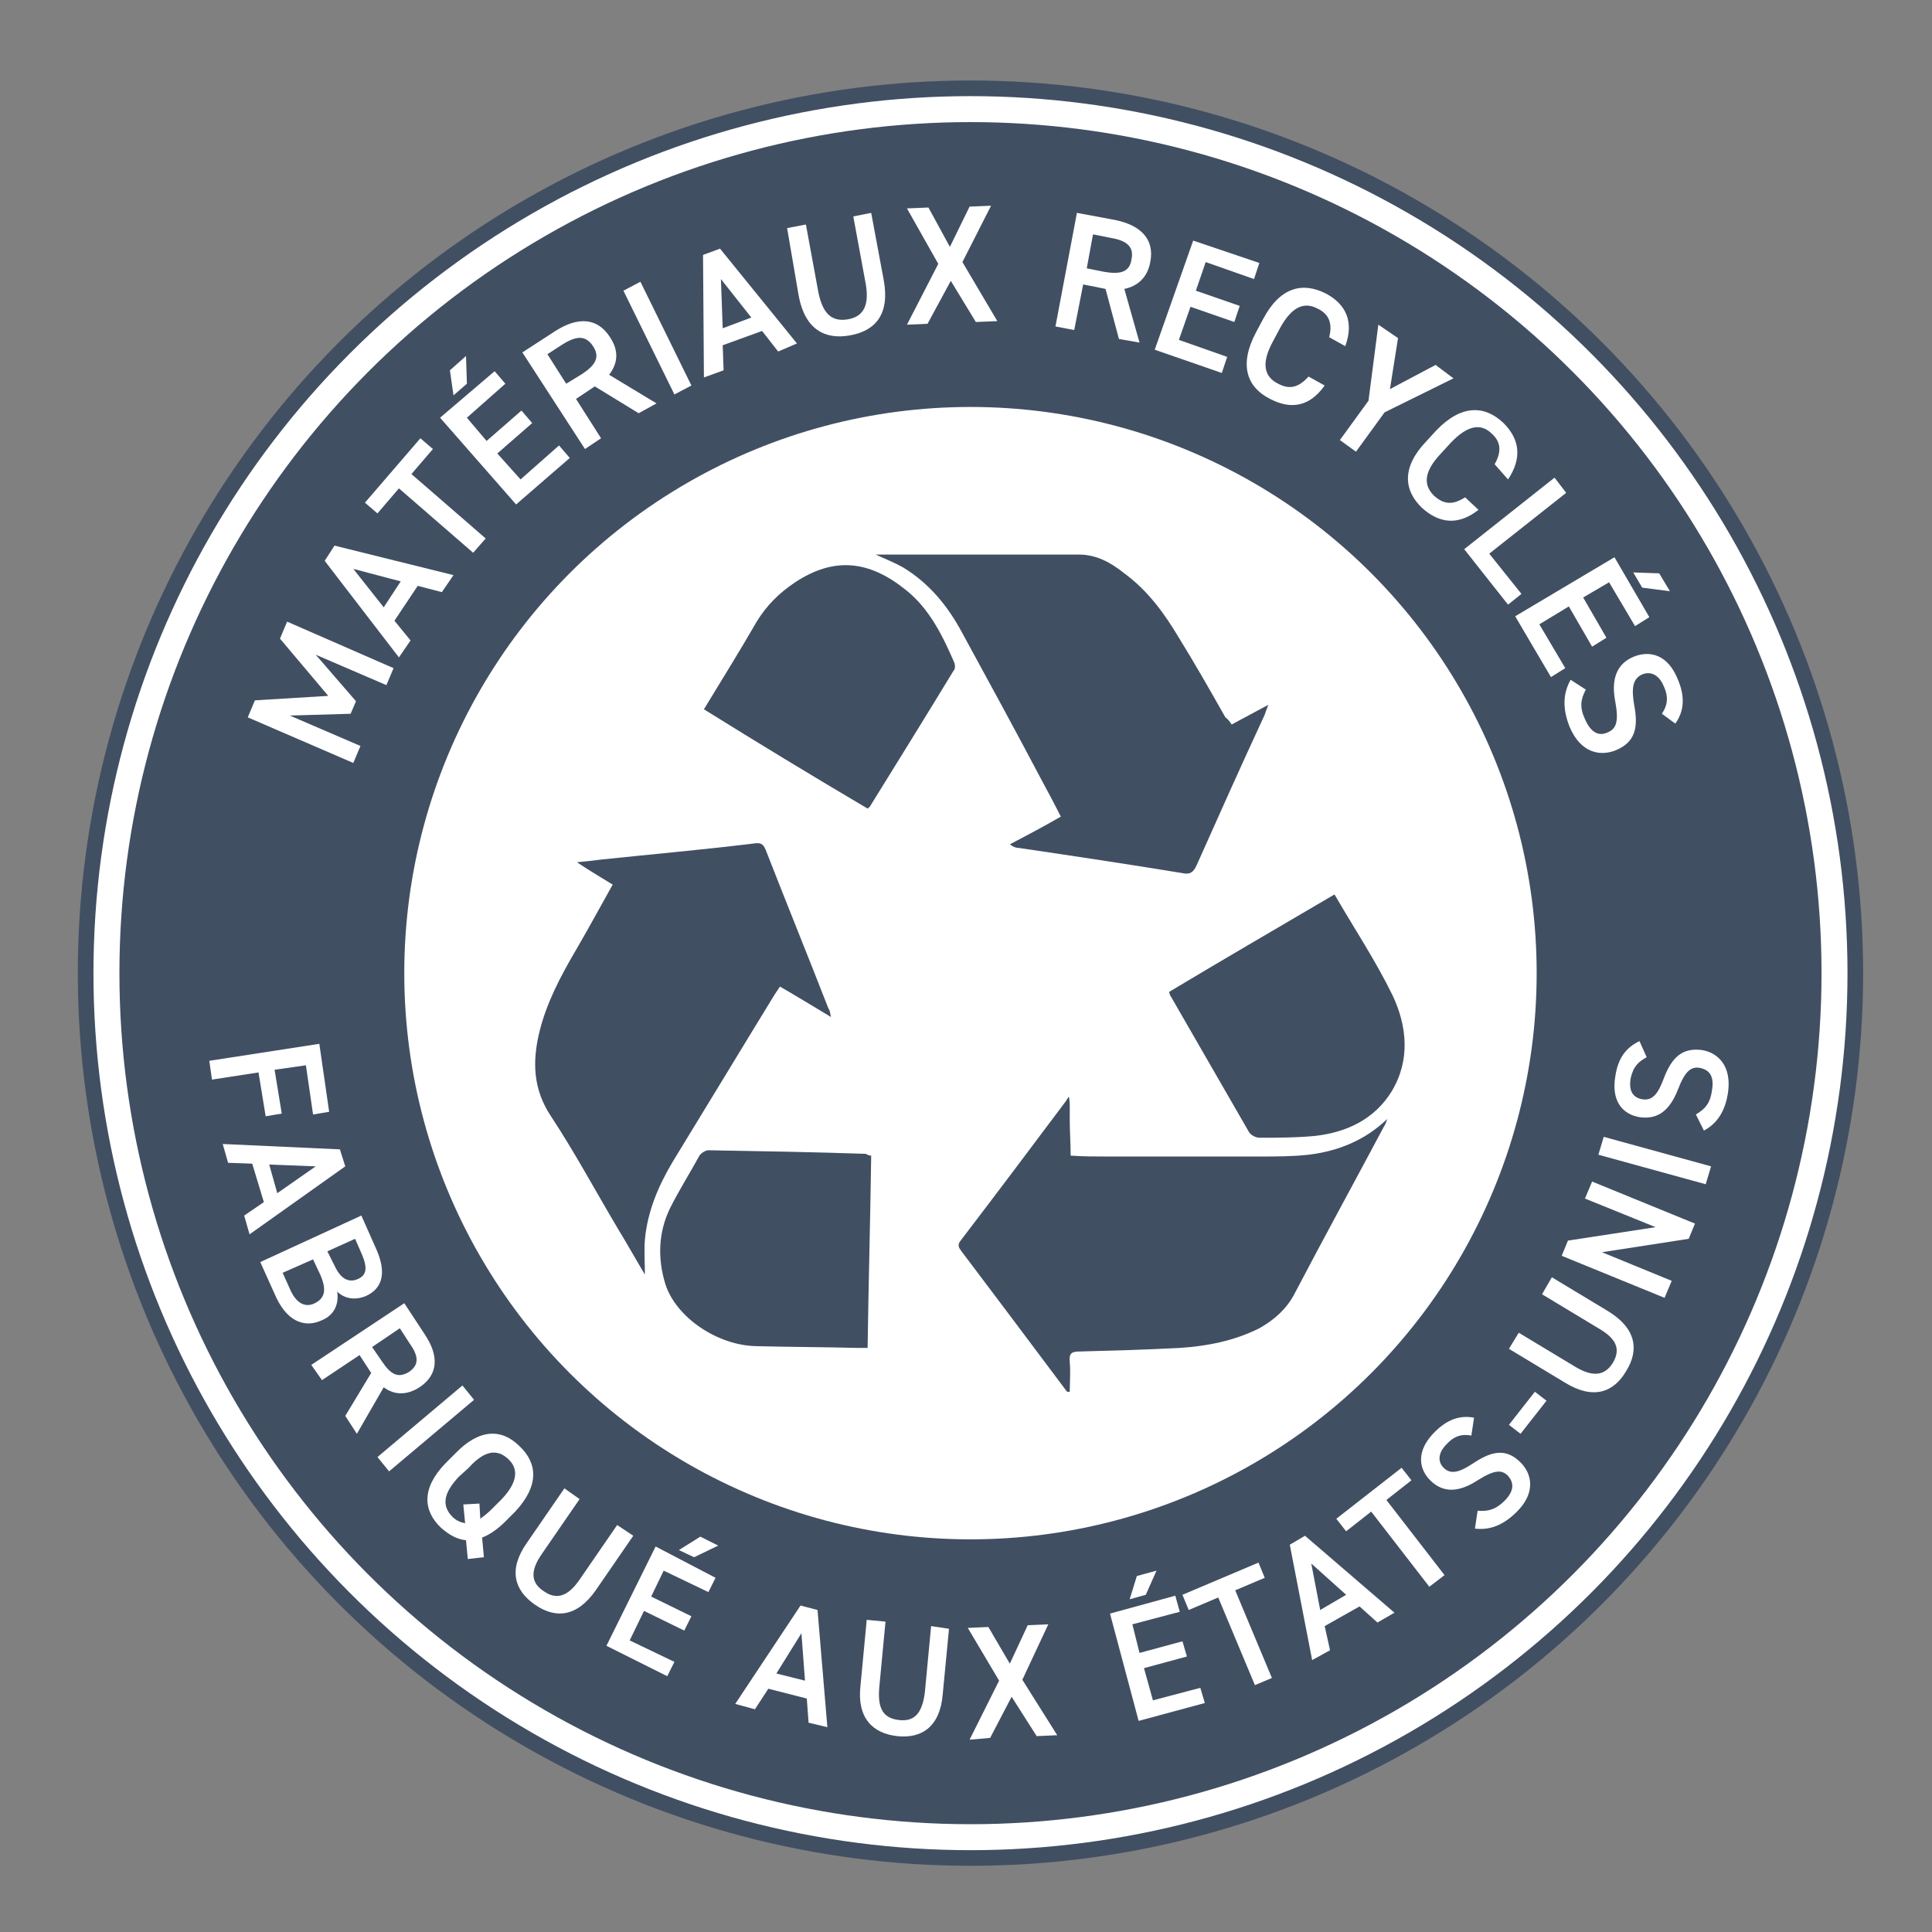
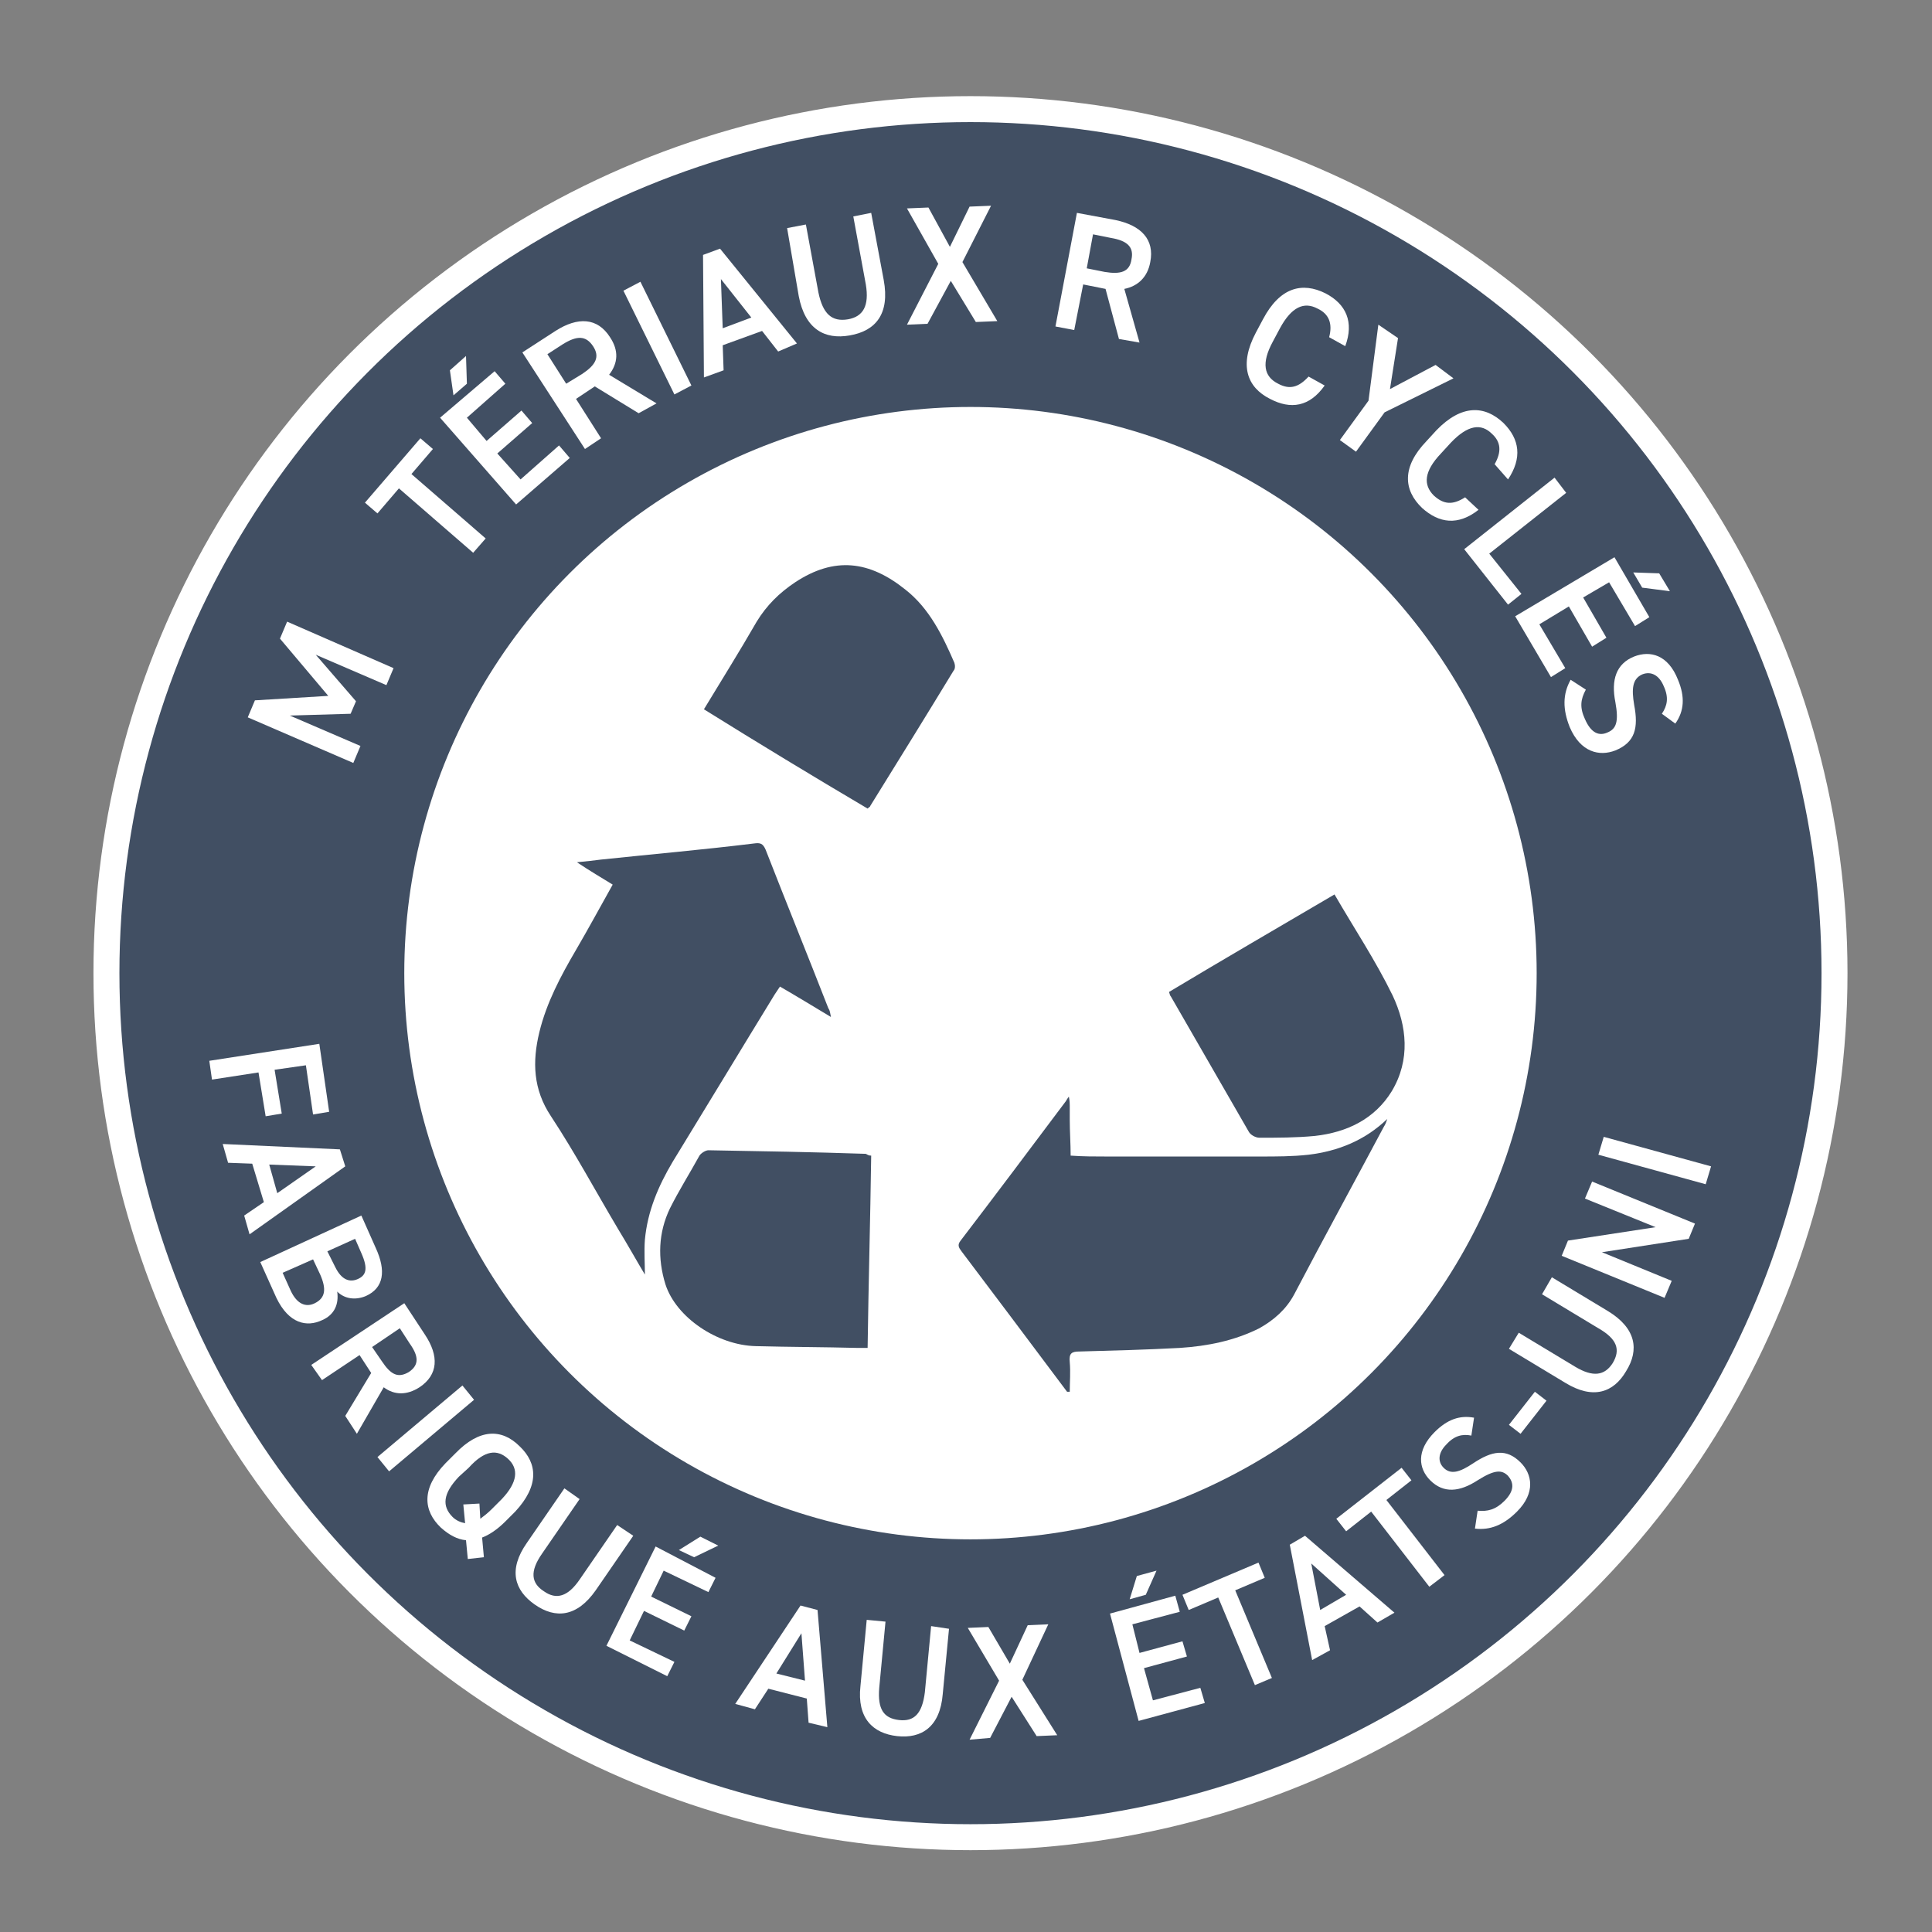
<svg xmlns="http://www.w3.org/2000/svg" version="1.1" id="Layer_1" x="0px" y="0px" viewBox="0 0 216 216" style="enable-background:new 0 0 216 216;" xml:space="preserve">
  <rect x="0" y="0" width="216" height="216" fill="#808080" stroke="none" />
  <style type="text/css">
	._x005B_Default_x005D_{fill:#FFFFFF;stroke:#000000;stroke-miterlimit:10;}
	.Drop_x0020_Shadow{fill:none;}
	.Round_x0020_Corners_x0020_2_x0020_pt{fill:#FFFFFF;stroke:#000000;stroke-miterlimit:10;}
	.Live_x0020_Reflect_x0020_X{fill:none;}
	.Bevel_x0020_Soft{fill:url(#SVGID_1_);}
	.Dusk{fill:#FFFFFF;}
	.Foliage_GS{fill:#FFDD00;}
	.Pompadour_GS{fill-rule:evenodd;clip-rule:evenodd;fill:#44ADE2;}
	.st0{fill:#414F63;}
	.st1{fill:#414F63;stroke:#FFFFFF;stroke-width:2.903;stroke-miterlimit:10;}
	.st2{fill:#FFFFFF;stroke:#414F63;stroke-width:1.597;stroke-miterlimit:10;}
	.st3{fill:#FFFFFF;}
</style>
  <linearGradient id="SVGID_1_" gradientUnits="userSpaceOnUse" x1="-279.412" y1="-320.036" x2="-278.705" y2="-319.329">
    <stop offset="0" style="stop-color:#DEDFE3" />
    <stop offset="0.174" style="stop-color:#D8D9DD" />
    <stop offset="0.352" style="stop-color:#C9CACD" />
    <stop offset="0.532" style="stop-color:#B4B5B8" />
    <stop offset="0.714" style="stop-color:#989A9C" />
    <stop offset="0.895" style="stop-color:#797C7E" />
    <stop offset="1" style="stop-color:#656B6C" />
  </linearGradient>
-   <circle class="st0" cx="108.5" cy="108.8" r="99.8" />
  <circle class="st1" cx="108.5" cy="108.8" r="96.6" />
  <circle class="st2" cx="108.5" cy="108.8" r="64.1" />
  <g>
    <path class="st3" d="M36.8,124.3l-1.8,0.3l-0.8-5.5l-3.5,0.5l0.8,4.9l-1.8,0.3l-0.8-4.9l-5.2,0.8l-0.3-2.1l12.3-1.9L36.8,124.3z" />
    <path class="st3" d="M24.9,127.9l13.1,0.6l0.6,1.9l-10.7,7.6l-0.6-2.1l2.2-1.5l-1.3-4.3l-2.7-0.1L24.9,127.9z M30.1,130.2l0.9,3.2   l4.3-3L30.1,130.2z" />
    <path class="st3" d="M42,139.5c1.2,2.6,0.9,4.5-1.1,5.4c-1.2,0.5-2.4,0.3-3.2-0.5c0.2,1.4-0.3,2.6-1.7,3.2   c-1.7,0.8-3.7,0.4-5.1-2.5l-1.8-4l11.3-5.2L42,139.5z M31.6,142.3l0.9,2c0.7,1.5,1.7,1.9,2.7,1.4c1.2-0.6,1.3-1.6,0.6-3.2l-0.8-1.7   L31.6,142.3z M36.6,139.9l0.9,1.8c0.7,1.4,1.6,1.7,2.5,1.3c0.9-0.4,1.2-1.1,0.4-2.9l-0.7-1.6L36.6,139.9z" />
    <path class="st3" d="M38.6,158.3l2.9-4.8l-1.3-2l-4.2,2.8l-1.2-1.7l10.4-6.9l2.3,3.5c1.6,2.4,1.5,4.5-0.6,5.9c-1.4,0.9-2.8,0.9-4,0   l-3,5.2L38.6,158.3z M42.7,152.2c1,1.5,1.8,1.9,3,1.2c1.2-0.8,1.1-1.8,0.1-3.2l-1.1-1.7l-3.1,2.1L42.7,152.2z" />
    <path class="st3" d="M43.5,164.5l-1.3-1.6l9.5-8l1.3,1.6L43.5,164.5z" />
    <path class="st3" d="M53.9,171.9l0.2,2.2l-1.8,0.2l-0.2-2.1c-1-0.1-1.9-0.6-2.8-1.4c-2-1.9-2.2-4.4,0.5-7.2l1.1-1.1   c2.7-2.8,5.2-2.8,7.2-0.8c2,1.9,2.2,4.4-0.5,7.3l-1.1,1.1C55.6,171,54.7,171.6,53.9,171.9z M51.3,165.1c-1.8,1.9-1.9,3.3-0.7,4.5   c0.4,0.4,0.9,0.6,1.4,0.7l-0.2-2.1l1.8-0.1l0.1,1.7c0.4-0.3,0.8-0.6,1.3-1.1l1.1-1.1c1.8-1.9,1.9-3.4,0.7-4.5c-1.2-1.1-2.6-1-4.4,1   L51.3,165.1z" />
    <path class="st3" d="M70.8,171.7l-4.2,6.1c-2.1,3-4.5,3.2-6.8,1.6s-3-3.9-0.9-6.9l4.2-6.1l1.7,1.2l-4.2,6.1c-1.4,2-1.2,3.3,0.2,4.2   c1.4,1,2.7,0.6,4-1.3l4.2-6.1L70.8,171.7z" />
    <path class="st3" d="M80,176.4l-0.8,1.6l-5-2.4l-1.4,2.9l4.5,2.2l-0.8,1.6l-4.5-2.2l-1.6,3.3l5,2.4l-0.8,1.6l-6.8-3.4l5.5-11.1   L80,176.4z M78.3,171.8l2,1l-2.7,1.3l-1.7-0.8L78.3,171.8z" />
    <path class="st3" d="M82.2,190.5l7.3-11l1.9,0.5l1.1,13.1l-2.1-0.5l-0.2-2.7l-4.3-1.1l-1.5,2.3L82.2,190.5z M86.8,187.1l3.2,0.8   l-0.4-5.3L86.8,187.1z" />
    <path class="st3" d="M106.1,182.1l-0.7,7.3c-0.3,3.7-2.4,5-5.1,4.7c-2.7-0.3-4.5-2-4.1-5.6l0.7-7.4l2.1,0.2l-0.7,7.4   c-0.2,2.4,0.5,3.4,2.2,3.6c1.7,0.2,2.6-0.7,2.9-3.1l0.7-7.4L106.1,182.1z" />
    <path class="st3" d="M108.4,194.5l3.3-6.6l-3.5-5.9l2.3-0.1l2.4,4.1l2-4.3l2.3-0.1l-2.9,6.2l3.9,6.2l-2.3,0.1l-2.8-4.4l-2.4,4.6   L108.4,194.5z" />
    <path class="st3" d="M131.4,178.4l0.5,1.8l-5.3,1.4l0.8,3.2l4.8-1.3l0.5,1.7l-4.8,1.3l1,3.6l5.3-1.4l0.5,1.7l-7.4,2l-3.2-12   L131.4,178.4z M127.1,176.2l2.2-0.6l-1.2,2.7l-1.8,0.5L127.1,176.2z" />
    <path class="st3" d="M140.7,174.7l0.7,1.7l-3.3,1.4l4.1,9.8l-1.9,0.8l-4.1-9.8l-3.3,1.4l-0.7-1.7L140.7,174.7z" />
    <path class="st3" d="M146.7,185.6l-2.5-12.9l1.7-1l10,8.6l-1.9,1.1l-2-1.8l-3.9,2.2l0.6,2.7L146.7,185.6z M147.6,180l2.9-1.7   l-3.9-3.5L147.6,180z" />
    <path class="st3" d="M156.7,164.1l1.1,1.4l-2.8,2.2l6.5,8.4l-1.7,1.3l-6.5-8.4l-2.8,2.2l-1.1-1.4L156.7,164.1z" />
    <path class="st3" d="M164.5,160.5c-1-0.2-1.9,0-2.8,1c-0.9,0.9-1,1.9-0.3,2.6c0.8,0.8,1.8,0.5,3.3-0.5c2.1-1.4,3.7-1.7,5.3-0.1   c1.3,1.3,1.7,3.4-0.4,5.5c-1.5,1.5-3,2.1-4.7,1.9l0.3-2c1.1,0.1,2-0.1,3-1.1c1.2-1.2,1-2.1,0.4-2.8c-0.7-0.7-1.5-0.7-3.4,0.5   c-2,1.3-3.8,1.5-5.3,0c-1.3-1.3-1.6-3.3,0.5-5.4c1.4-1.4,2.8-1.9,4.4-1.6L164.5,160.5z" />
    <path class="st3" d="M168.7,159.3l2.9-3.7l1.3,1l-2.9,3.7L168.7,159.3z" />
    <path class="st3" d="M173.5,142.8l6.3,3.8c3.1,1.9,3.5,4.3,2,6.7c-1.4,2.4-3.7,3.2-6.8,1.3l-6.3-3.8l1.1-1.8l6.3,3.8   c2,1.2,3.3,1,4.2-0.4c0.9-1.5,0.5-2.7-1.6-3.9l-6.3-3.8L173.5,142.8z" />
    <path class="st3" d="M178,132.1l11.5,4.7l-0.7,1.7l-9.7,1.5l7.8,3.2l-0.8,1.9l-11.5-4.7l0.7-1.7l9.8-1.5l-7.9-3.2L178,132.1z" />
    <path class="st3" d="M191.3,130.4l-0.6,2l-12-3.3l0.6-2L191.3,130.4z" />
-     <path class="st3" d="M184.1,118.2c-0.9,0.5-1.5,1-1.8,2.4c-0.2,1.3,0.2,2.1,1.3,2.3c1.2,0.2,1.8-0.7,2.4-2.3   c0.9-2.4,2.1-3.5,4.3-3.2c1.8,0.3,3.3,1.8,2.9,4.7c-0.3,2.1-1.2,3.5-2.7,4.3l-0.9-1.8c1-0.6,1.6-1.2,1.8-2.7   c0.3-1.7-0.4-2.3-1.3-2.5c-1-0.2-1.7,0.3-2.5,2.4c-0.9,2.3-2.2,3.4-4.3,3.1c-1.8-0.3-3.2-1.7-2.7-4.6c0.3-2,1.2-3.2,2.7-3.9   L184.1,118.2z" />
  </g>
  <g>
    <path class="st3" d="M36.7,77.8l-5.4-6.4l0.8-1.9L44,74.7l-0.8,1.9l-7.9-3.4l4.5,5.2l-0.6,1.4L32.4,80l7.9,3.4l-0.8,1.9l-11.8-5.1   l0.8-1.9L36.7,77.8z" />
-     <path class="st3" d="M44.6,73.5l-8.3-10.8l1.1-1.7l13.3,3.3l-1.3,1.9l-2.7-0.7l-2.6,3.9l1.8,2.2L44.6,73.5z M42.9,67.9l1.9-2.9   l-5.3-1.4L42.9,67.9z" />
    <path class="st3" d="M47,49l1.4,1.2L46,53l8.3,7.2l-1.4,1.6l-8.3-7.2l-2.4,2.8l-1.4-1.2L47,49z" />
    <path class="st3" d="M55.3,41.5l1.2,1.4l-4.3,3.8l2.2,2.6l3.9-3.4l1.2,1.4l-3.9,3.4l2.6,2.9l4.3-3.8l1.2,1.4l-6,5.2l-8.5-9.7   L55.3,41.5z M50.3,41.4l1.8-1.6l0.1,3.1l-1.5,1.3L50.3,41.4z" />
    <path class="st3" d="M71.4,46.2l-4.9-3l-2.1,1.4l2.8,4.4l-1.8,1.2l-7-10.8l3.7-2.4c2.5-1.6,4.7-1.5,6.1,0.7c1,1.5,0.9,2.9-0.1,4.2   l5.3,3.2L71.4,46.2z M65.1,41.8c1.5-1,2-1.9,1.2-3.1s-1.8-1.2-3.4-0.2l-1.7,1.1l2.1,3.3L65.1,41.8z" />
    <path class="st3" d="M77.3,43.1l-1.9,1l-5.7-11.6l1.9-1L77.3,43.1z" />
    <path class="st3" d="M78.7,42.2l-0.1-13.7l1.9-0.7l8.6,10.6L87,39.3L85.2,37l-4.4,1.6l0.1,2.8L78.7,42.2z M80.8,36.7l3.2-1.2   l-3.4-4.3L80.8,36.7z" />
    <path class="st3" d="M97.4,23.8l1.4,7.5c0.7,3.8-0.9,5.7-3.8,6.2c-2.8,0.5-5-0.7-5.7-4.4L88,25.5l2.1-0.4l1.4,7.6   c0.5,2.4,1.5,3.3,3.3,3c1.7-0.3,2.4-1.5,2-3.9l-1.4-7.6L97.4,23.8z" />
    <path class="st3" d="M101.4,36.3l3.5-6.8l-3.5-6.2l2.4-0.1l2.4,4.4l2.2-4.5l2.4-0.1l-3.2,6.3l3.9,6.6l-2.4,0.1l-2.8-4.6l-2.6,4.8   L101.4,36.3z" />
    <path class="st3" d="M125.1,37.9l-1.5-5.6l-2.5-0.5l-1,5.1l-2.1-0.4l2.4-12.7l4.3,0.8c2.9,0.6,4.4,2.2,3.9,4.7   c-0.3,1.7-1.4,2.7-2.9,3l1.7,6L125.1,37.9z M123.5,30.4c1.8,0.3,2.8,0,3-1.4c0.3-1.4-0.5-2.1-2.3-2.4l-2-0.4l-0.7,3.8L123.5,30.4z" />
-     <path class="st3" d="M140.8,29.4l-0.6,1.8l-5.4-1.9l-1.1,3.2l4.9,1.7l-0.6,1.8l-4.9-1.7l-1.3,3.7l5.4,1.9l-0.6,1.8l-7.5-2.6   l4.3-12.2L140.8,29.4z" />
    <path class="st3" d="M148.6,37.7c0.4-1.5,0-2.6-1.3-3.2c-1.5-0.8-2.9-0.2-4.2,2.2l-0.8,1.5c-1.3,2.4-1,3.9,0.6,4.7   c1.3,0.7,2.3,0.4,3.4-0.8l1.8,1c-1.7,2.4-3.8,2.7-6.1,1.5c-2.6-1.3-3.5-3.8-1.6-7.4l0.8-1.5c1.9-3.6,4.4-4.2,7-2.9   c2.3,1.2,3.2,3.2,2.2,5.9L148.6,37.7z" />
    <path class="st3" d="M156.3,37.8l-0.9,5.7l5.1-2.7l2,1.5l-7.7,3.8l-3.2,4.4l-1.8-1.3l3.2-4.4l1.1-8.5L156.3,37.8z" />
    <path class="st3" d="M167.1,51.9c0.8-1.4,0.7-2.5-0.3-3.4c-1.2-1.2-2.7-1-4.6,1l-1.1,1.2c-1.9,2-2,3.5-0.8,4.7   c1.1,1,2.1,1.1,3.5,0.2l1.5,1.4c-2.3,1.8-4.4,1.5-6.3-0.2c-2.1-2-2.3-4.6,0.5-7.5l1.1-1.2c2.8-2.9,5.4-2.8,7.5-0.8   c1.8,1.8,2.1,3.9,0.5,6.3L167.1,51.9z" />
    <path class="st3" d="M166.5,61.9l3.6,4.5l-1.5,1.2l-4.9-6.2l10.1-8l1.3,1.7L166.5,61.9z" />
    <path class="st3" d="M184.4,69l-1.6,1l-2.9-4.9l-2.9,1.7l2.6,4.5l-1.6,1l-2.6-4.5l-3.3,2l2.9,4.9l-1.6,1l-4-6.8l11.1-6.6L184.4,69z    M185.5,64.1l1.2,2l-3.1-0.4l-1-1.7L185.5,64.1z" />
    <path class="st3" d="M185.8,79.8c0.6-0.9,0.8-1.8,0.2-3.1c-0.5-1.2-1.4-1.7-2.4-1.3c-1.1,0.5-1.2,1.6-0.9,3.4   c0.5,2.6,0.1,4.2-2.1,5.1c-1.8,0.7-3.9,0.2-5.1-2.6c-0.8-2-0.8-3.7,0.1-5.3l1.7,1.1c-0.6,1.1-0.7,2-0.1,3.3   c0.7,1.6,1.6,1.9,2.5,1.5c1-0.4,1.3-1.2,0.9-3.4c-0.5-2.5,0.1-4.3,2.1-5.1c1.8-0.7,3.8-0.2,4.9,2.6c0.8,1.9,0.7,3.5-0.3,4.9   L185.8,79.8z" />
  </g>
  <g>
-     <path class="st0" d="M137.7,81c1.3-0.7,2.6-1.4,4.1-2.2c-0.2,0.5-0.3,0.8-0.4,1.1c-2.6,5.6-5.1,11.2-7.6,16.8   c-0.4,0.9-0.8,1.1-1.7,0.9c-6.1-1-12.1-1.9-18.2-2.8c-0.3,0-0.6-0.1-1-0.4c1.9-1,3.8-2,5.7-3.1c-0.7-1.4-1.4-2.7-2.1-4   c-2.9-5.5-5.9-11-8.9-16.5c-1.6-3-3.7-5.6-6.7-7.4c-0.9-0.5-1.9-0.9-3-1.4c0.4,0,0.6,0,0.8,0c7.3,0,14.6,0,21.9,0   c2,0,3.6,0.9,5.1,2.1c2.6,1.9,4.5,4.5,6.1,7.2c1.8,2.9,3.5,5.9,5.2,8.9C137.3,80.4,137.5,80.7,137.7,81z" />
    <path class="st0" d="M92.9,113.7c-2-1.2-3.8-2.3-5.7-3.4c-0.2,0.3-0.4,0.6-0.6,0.9c-3.8,6.2-7.6,12.5-11.4,18.7   c-1.6,2.7-2.8,5.5-3.1,8.7c-0.1,1.3,0,2.7,0,3.9c-0.9-1.5-1.9-3.3-3-5.1c-2.5-4.2-4.8-8.5-7.5-12.6c-2-3-2.1-6.1-1.3-9.4   c0.8-3.3,2.4-6.3,4.1-9.2c1.4-2.4,2.7-4.8,4.1-7.3c-1.3-0.8-2.5-1.5-4-2.5c1.1-0.1,1.9-0.2,2.7-0.3c5.7-0.6,11.4-1.1,17.1-1.8   c0.7-0.1,1,0,1.3,0.7c2.3,5.9,4.7,11.8,7,17.7C92.8,113,92.8,113.2,92.9,113.7z" />
    <path class="st0" d="M119.3,155.6c-2.1-2.8-4.2-5.6-6.3-8.4c-1.8-2.4-3.7-4.9-5.5-7.3c-0.3-0.4-0.5-0.7-0.1-1.2   c3.9-5.1,7.8-10.3,11.7-15.5c0.1-0.1,0.1-0.2,0.4-0.6c0.1,0.5,0.1,0.8,0.1,1c0,0.5,0,1.1,0,1.6c0,1.3,0.1,2.7,0.1,4   c1.4,0.1,2.7,0.1,4.1,0.1c5.7,0,11.4,0,17.1,0c1.8,0,3.6,0,5.4-0.2c3.3-0.4,6.3-1.6,8.8-4c-0.1,0.3-0.2,0.6-0.4,0.9   c-3.3,6.2-6.7,12.4-10,18.7c-0.9,1.7-2.3,2.9-3.9,3.8c-2.8,1.4-5.8,2-8.9,2.2c-3.7,0.2-7.5,0.3-11.2,0.4c-0.9,0-1.2,0.2-1.1,1.2   c0.1,1.1,0,2.2,0,3.3C119.5,155.6,119.4,155.6,119.3,155.6z" />
    <path class="st0" d="M97.4,129.2c-0.1,7.2-0.3,14.3-0.4,21.5c-0.4,0-0.7,0-1.1,0c-3.8-0.1-7.6-0.1-11.4-0.2   c-4.3-0.1-8.9-3.2-10.1-6.9c-0.9-2.9-0.8-5.8,0.5-8.5c1-2,2.2-3.9,3.3-5.9c0.2-0.3,0.7-0.6,1-0.6c5.9,0.1,11.7,0.2,17.6,0.4   C97,129.1,97.1,129.2,97.4,129.2z" />
    <path class="st0" d="M78.7,79.3c2-3.3,4-6.5,5.9-9.8c1.1-1.8,2.5-3.2,4.3-4.4c4.4-2.9,8.3-2.4,12.3,0.8c2.7,2.1,4.2,5.2,5.5,8.2   c0.1,0.3,0.1,0.7-0.1,0.9c-3.1,5.1-6.2,10.1-9.3,15.1c0,0.1-0.1,0.1-0.3,0.3C90.9,86.8,84.8,83.1,78.7,79.3z" />
    <path class="st0" d="M149.2,100c2.2,3.8,4.6,7.4,6.5,11.3c1.6,3.4,2,7.2-0.1,10.7c-1.9,3.1-5,4.6-8.6,5c-2.1,0.2-4.2,0.2-6.2,0.2   c-0.4,0-1-0.3-1.2-0.7c-2.9-5-5.8-10.1-8.7-15.1c-0.1-0.1-0.1-0.2-0.2-0.5C136.7,107.3,142.9,103.7,149.2,100z" />
  </g>
</svg>